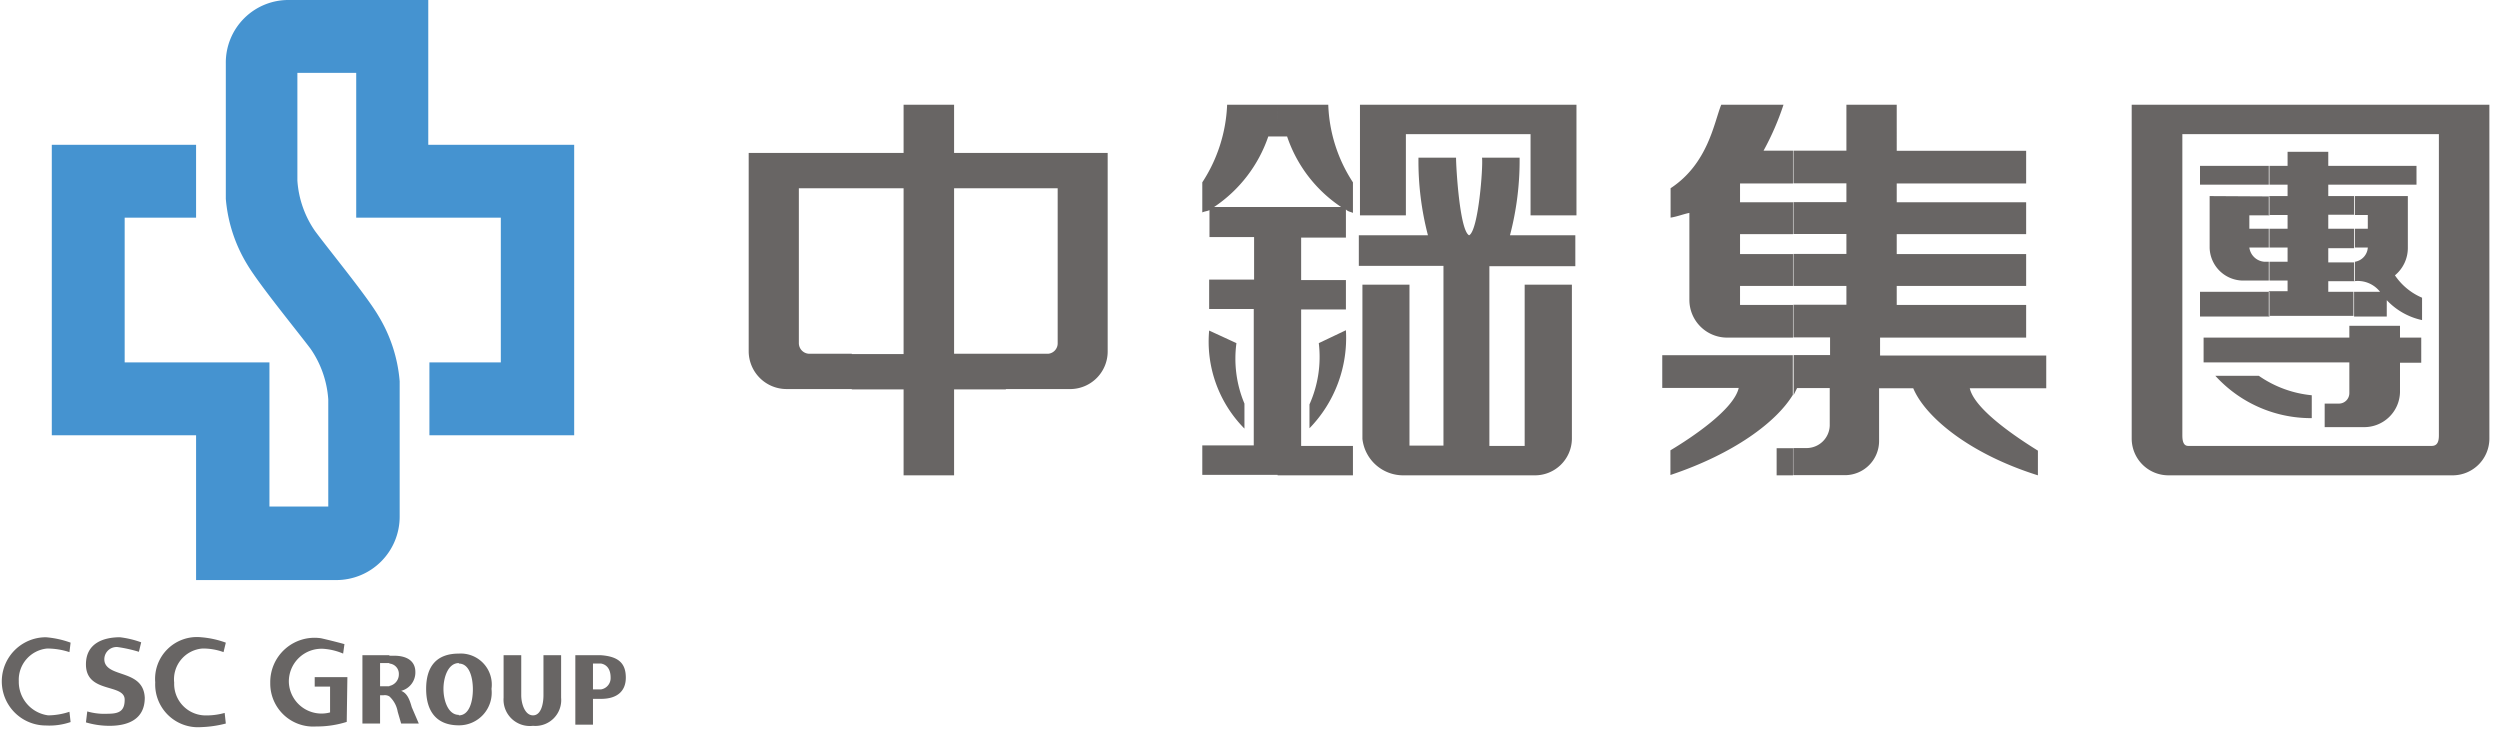
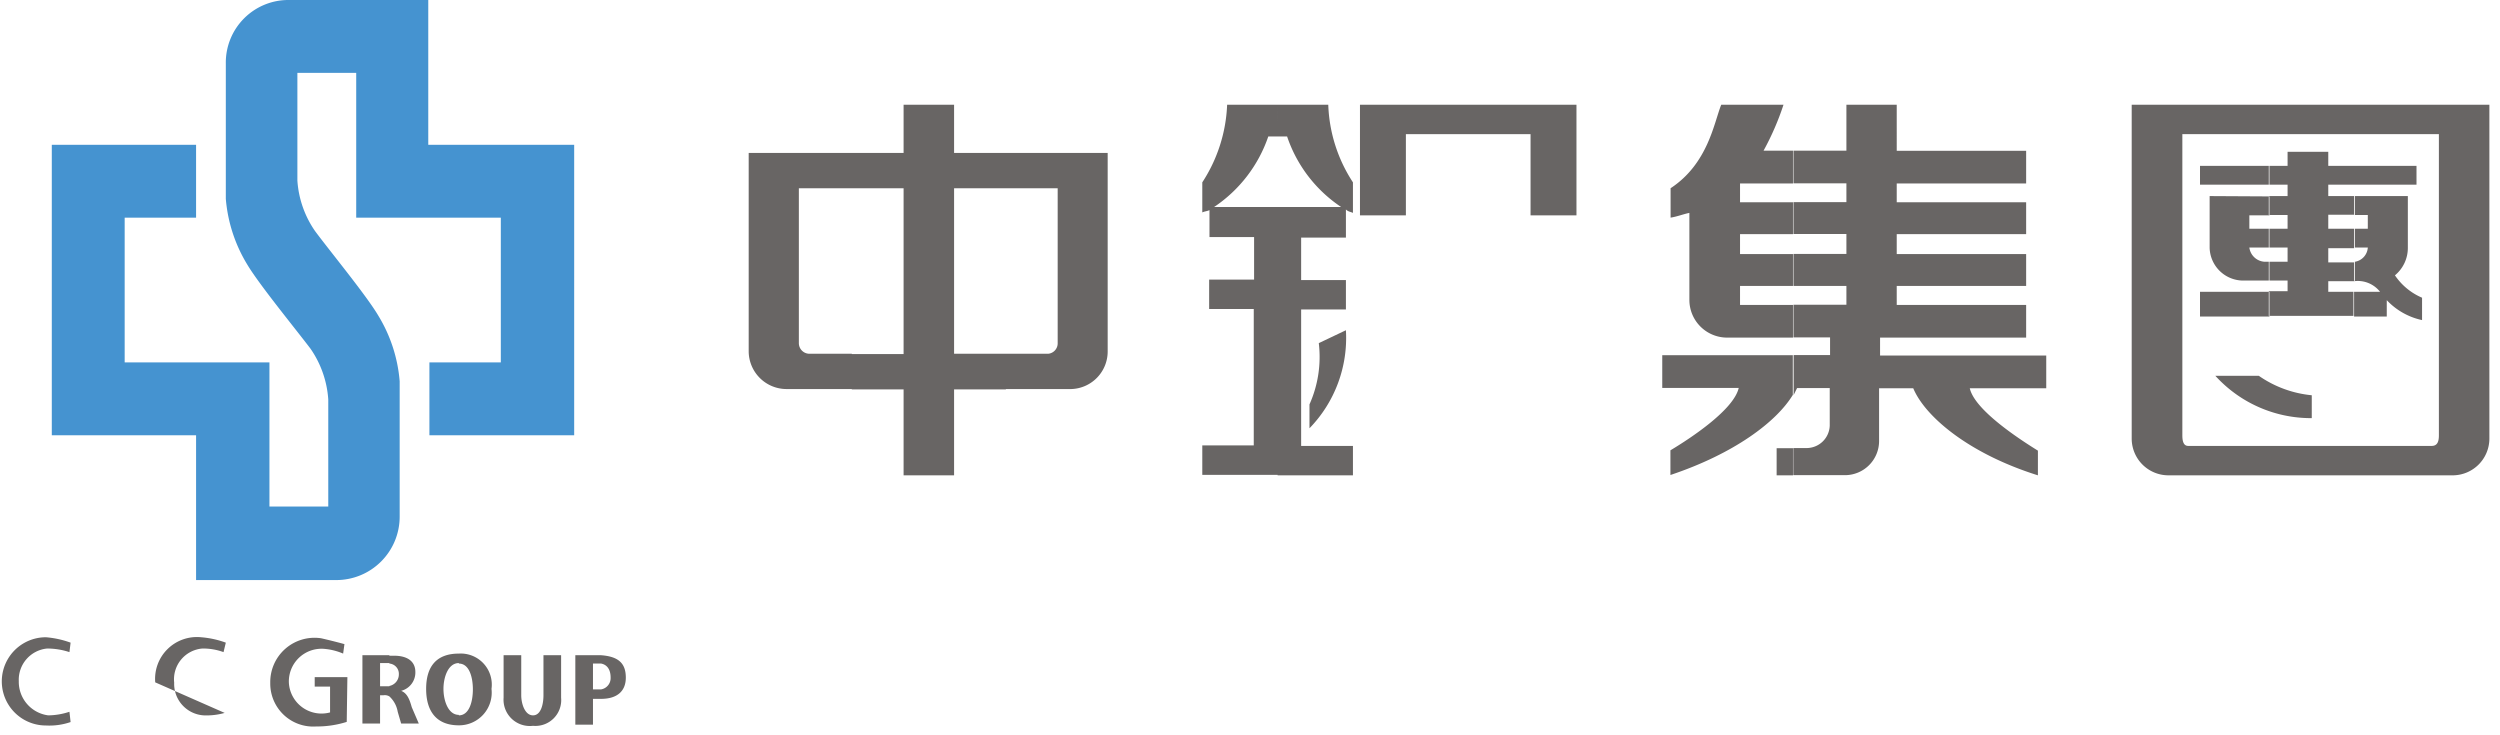
<svg xmlns="http://www.w3.org/2000/svg" viewBox="0 0 153 45">
  <defs>
    <style>.a{fill:#4593d0;}.b{fill:#686564;}</style>
  </defs>
  <path class="a" d="M13.82,3.89v8.28a9.17,9.17,0,0,0,1.3,4c.72,1.22,3,4,3.89,5.18a6.17,6.17,0,0,1,1.08,3.1V31h-3.6V22.18H7.63V13.32H12V8.86H3.17V26.64H12V35.5h8.57a3.88,3.88,0,0,0,3.89-3.89V23.33a9.13,9.13,0,0,0-1.3-4c-.72-1.23-3-4-3.88-5.19a6.13,6.13,0,0,1-1.08-3.09V4.46h3.6v8.86h8.85v8.86H26.28v4.46h8.86V8.86H26.21V0h-8.5A3.83,3.83,0,0,0,13.82,3.89Z" />
  <path class="b" d="M36.79,42.77v-.58a.7.7,0,0,0,.58-.72c0-.5-.22-.79-.58-.86V40.1c1.08.08,1.51.51,1.51,1.37S37.73,42.77,36.79,42.77Zm0-2.67v.51h-.5v1.58h.5v.58h-.5v1.58H35.21V40.1h1.58Zm-8.71,4.32v-.64c.65,0,.86-.87.86-1.59s-.21-1.58-.86-1.58h0V40a1.9,1.9,0,0,1,2,2.16,2,2,0,0,1-2,2.23Zm6.26-4.32H33.26v2.45c0,.51-.14,1.23-.64,1.23s-.72-.72-.72-1.23V40.1H30.82v2.6a1.61,1.61,0,0,0,1.8,1.72,1.58,1.58,0,0,0,1.72-1.72Zm-10.51.51a.63.63,0,0,1,.58.65.72.72,0,0,1-.58.72v.64a1.65,1.65,0,0,1,.51.94l.21.72h1.08l-.43-1c-.14-.5-.29-.86-.65-1h0a1.16,1.16,0,0,0,.87-1.15c0-.72-.58-1-1.3-1h-.29v.51ZM28.08,40v.58c-.65,0-.94.86-.94,1.58s.29,1.59.94,1.59v.64c-1.37,0-2-.86-2-2.23S26.71,40,28.08,40Zm-4.82.58h.57V40.1H22.18v4.18h1.08V42.55h.21a.54.54,0,0,1,.36.07V42h-.57V40.61Zm-2,.86h-2v.58h.94v1.58a2,2,0,0,1-2.52-1.8,2,2,0,0,1,2.16-2.09A3.74,3.74,0,0,1,21,40l.08-.58c-.51-.14-1.08-.28-1.44-.36a2.71,2.71,0,0,0-3.1,2.74,2.63,2.63,0,0,0,2.81,2.66,6.07,6.07,0,0,0,1.87-.28Z" />
-   <path class="b" d="M5.26,44.21a5.07,5.07,0,0,0,1.44.21c1.08,0,2.16-.36,2.16-1.72C8.78,41,6.7,41.47,6.41,40.54a.75.75,0,0,1,.79-.94,8.67,8.67,0,0,1,1.3.29l.14-.58A5.84,5.84,0,0,0,7.34,39c-1,0-2.08.36-2.08,1.66,0,1.8,2.37,1.15,2.37,2.16,0,.65-.29.86-1,.86a3.85,3.85,0,0,1-1.29-.14Z" />
  <path class="b" d="M4.25,43.56a4.22,4.22,0,0,1-1.3.22,2.07,2.07,0,0,1-1.8-2.09,1.92,1.92,0,0,1,1.73-2,4.36,4.36,0,0,1,1.37.22l.07-.58A5.76,5.76,0,0,0,2.81,39a2.7,2.7,0,1,0,0,5.4,4,4,0,0,0,1.51-.21Z" />
-   <path class="b" d="M13.75,43.63a4.07,4.07,0,0,1-1.29.15,1.93,1.93,0,0,1-1.8-2,1.89,1.89,0,0,1,1.72-2.09,3.62,3.62,0,0,1,1.3.22l.14-.58A5.68,5.68,0,0,0,12.31,39,2.56,2.56,0,0,0,9.5,41.76a2.62,2.62,0,0,0,2.81,2.74,6.88,6.88,0,0,0,1.51-.22Z" />
+   <path class="b" d="M13.75,43.63a4.07,4.07,0,0,1-1.29.15,1.93,1.93,0,0,1-1.8-2,1.89,1.89,0,0,1,1.72-2.09,3.62,3.62,0,0,1,1.3.22l.14-.58A5.68,5.68,0,0,0,12.31,39,2.56,2.56,0,0,0,9.5,41.76Z" />
  <path class="b" d="M64.73,21a.64.64,0,0,1-.58.65H61.56v2.16h4a2.3,2.3,0,0,0,2.23-2.3V9.36H61.56v2.16h3.17Zm-3.17.65H58.39V11.52h3.17V9.36H58.39V6.41H55.3V9.36H52.13v2.16H55.3V21.67H52.13v2.16H55.3v5.26h3.09V23.83h3.17ZM52.13,9.36v2.16H48.89V21a.65.65,0,0,0,.65.65h2.59v2.16h-4a2.32,2.32,0,0,1-2.31-2.3V9.36Z" />
  <path class="b" d="M78.19,8.35h.58a8.41,8.41,0,0,0,3.31,4.32H78.19V29.09H82.8v-1.8H79.63V18.94h2.74v-1.8H79.63v-2.6h2.74V12.82c.14.14.29.14.43.21V11.16a9.23,9.23,0,0,1-1.51-4.75h-3.1ZM74.3,12.67a8.49,8.49,0,0,0,3.32-4.32h.57V6.41H75.1a9.34,9.34,0,0,1-1.52,4.75V13c.15-.07.29-.07.44-.14v1.65h2.73v2.6H74v1.8h2.73v8.35H73.58v1.8h4.61V12.67Z" />
  <path class="b" d="M80.14,26.21a7.93,7.93,0,0,0,2.23-6L80.71,21a7.11,7.11,0,0,1-.57,3.75Z" />
-   <path class="b" d="M74,20.23a7.56,7.56,0,0,0,2.16,6V24.7A7.11,7.11,0,0,1,75.67,21Z" />
  <polygon class="b" points="83.23 6.41 83.23 13.18 86.04 13.18 86.04 8.21 93.67 8.21 93.67 13.18 96.48 13.18 96.48 6.41 83.23 6.41" />
-   <path class="b" d="M93,9.65h-2.3c.07.57-.22,4.46-.79,4.75-.58-.29-.8-4.18-.8-4.75h-2.3a18,18,0,0,0,.58,4.75H83.16v1.87h5.18v11H86.26V17.42H83.38v9.44a2.51,2.51,0,0,0,2.52,2.23h8a2.26,2.26,0,0,0,2.3-2.23V17.42H93.31v9.87H91.15v-11h5.26V14.4h-4A18,18,0,0,0,93,9.65Z" />
  <path class="b" d="M144.07,17.21a1.73,1.73,0,0,1,1.59.65h-1.59v1.51h2v-1a4.17,4.17,0,0,0,2.16,1.22V18.22a3.8,3.8,0,0,1-1.66-1.37,2.17,2.17,0,0,0,.79-1.66V12h-3.24v1.16h.79V14h-.79v1.15h.79a.94.94,0,0,1-.79.87v1.15Zm0-5.91V10.15h3.82V11.3Zm-1.58,6.56v-.65h1.58V16.06h-1.58v-.87h1.58V14h-1.58v-.86h1.58V12h-1.58V11.3h1.58V10.15h-1.58V9.29H140v.86h-1.15V11.3H140V12h-1.15v1.16H140V14h-1.15v1.15H140v.87h-1.15v1.15H140v.65h-1.15v1.51h5.18V17.86Zm-3.6-7.71V11.3h-4.25V10.15Zm0,1.87v1.16h-1.23V14h1.23v1.15h-1.23a1,1,0,0,0,.94.87h.29v1.15h-1.66a2.06,2.06,0,0,1-2-2V12Zm0,5.84v1.51h-4.25V17.86Z" />
  <path class="b" d="M135.58,23a7.91,7.91,0,0,0,5.9,2.59V24.19A6.82,6.82,0,0,1,138.24,23Z" />
-   <path class="b" d="M146.88,19.94h-3.1v.72h-8.92v1.52h8.92v1.87a.64.64,0,0,1-.64.65h-.87v1.44h2.38A2.19,2.19,0,0,0,146.88,24v-1.8h1.3V20.66h-1.3Z" />
  <path class="b" d="M149.26,26.64c0,.36-.08.65-.44.65h-7.41v1.8h8.71a2.25,2.25,0,0,0,2.23-2.23V6.41H141.41v1.8h7.85Zm-7.85.65h-7.49c-.29,0-.36-.29-.36-.65V8.21h7.85V6.41H130.46V26.86a2.25,2.25,0,0,0,2.24,2.23h8.71Z" />
  <path class="b" d="M115.06,20.66H124v-2h-7.92V17.5H124V15.55h-7.92V14.33H124V12.38h-7.92V11.23H124v-2h-7.92V6.41H113V9.22h-3.24v2H113v1.15h-3.24v1.95H113v1.22h-3.24V17.5H113v1.15h-3.24v2H112v1.08h-2.23v2.45l.21-.43h2v2.3a1.42,1.42,0,0,1-1.37,1.37h-.86v1.66h3.17A2.09,2.09,0,0,0,115,27V23.76h2.09c.72,1.73,3.39,4,7.63,5.33V27.58c-1.29-.8-3.88-2.52-4.17-3.82h4.68v-2H115.06ZM109.73,9.22h-1.8a16.55,16.55,0,0,0,1.22-2.81h-3.81c-.44,1.08-.8,3.6-3.1,5.11v1.8c.43-.07.79-.22,1.15-.29v5.33a2.31,2.31,0,0,0,2.23,2.3h4.11v-2h-3.24V17.5h3.24V15.55h-3.24V14.33h3.24V12.38h-3.24V11.23h3.24v-2Zm0,12.52h-8v2h4.68c-.29,1.3-2.81,3-4.18,3.82v1.51c3.89-1.3,6.48-3.24,7.49-4.9V21.74Zm0,5.69v1.66h-1V27.43Z" />
</svg>